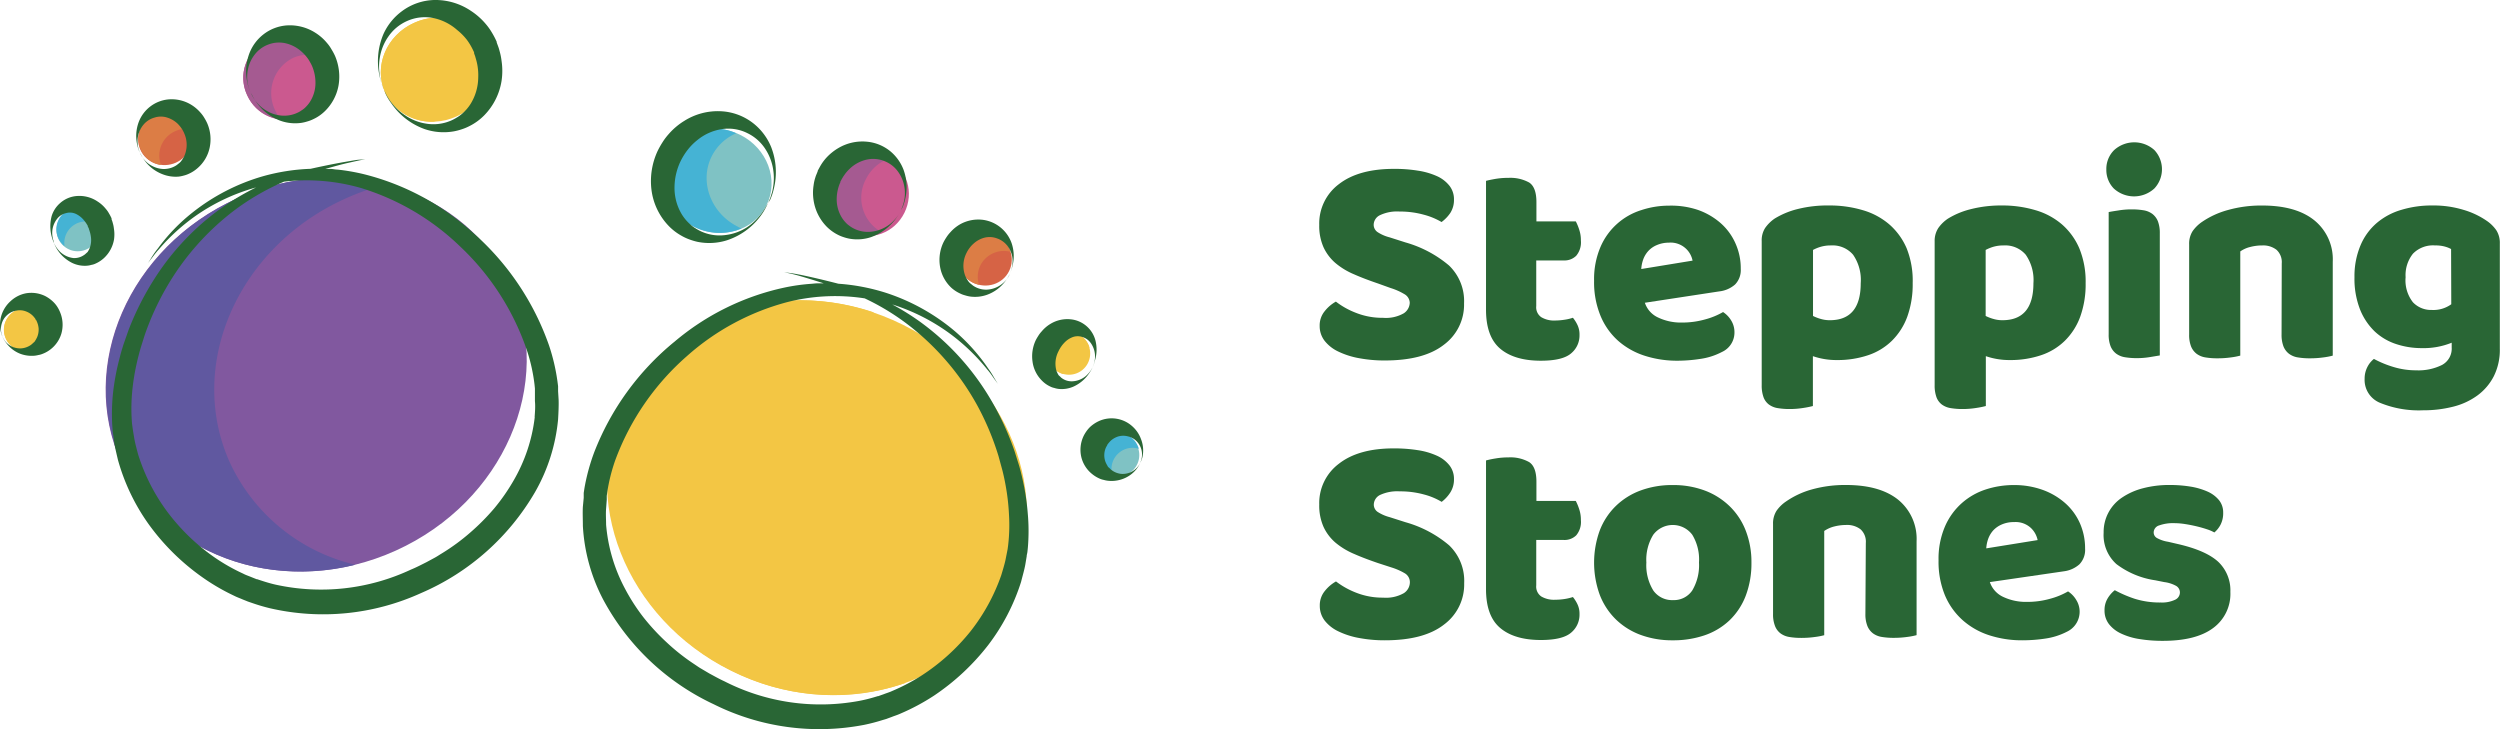
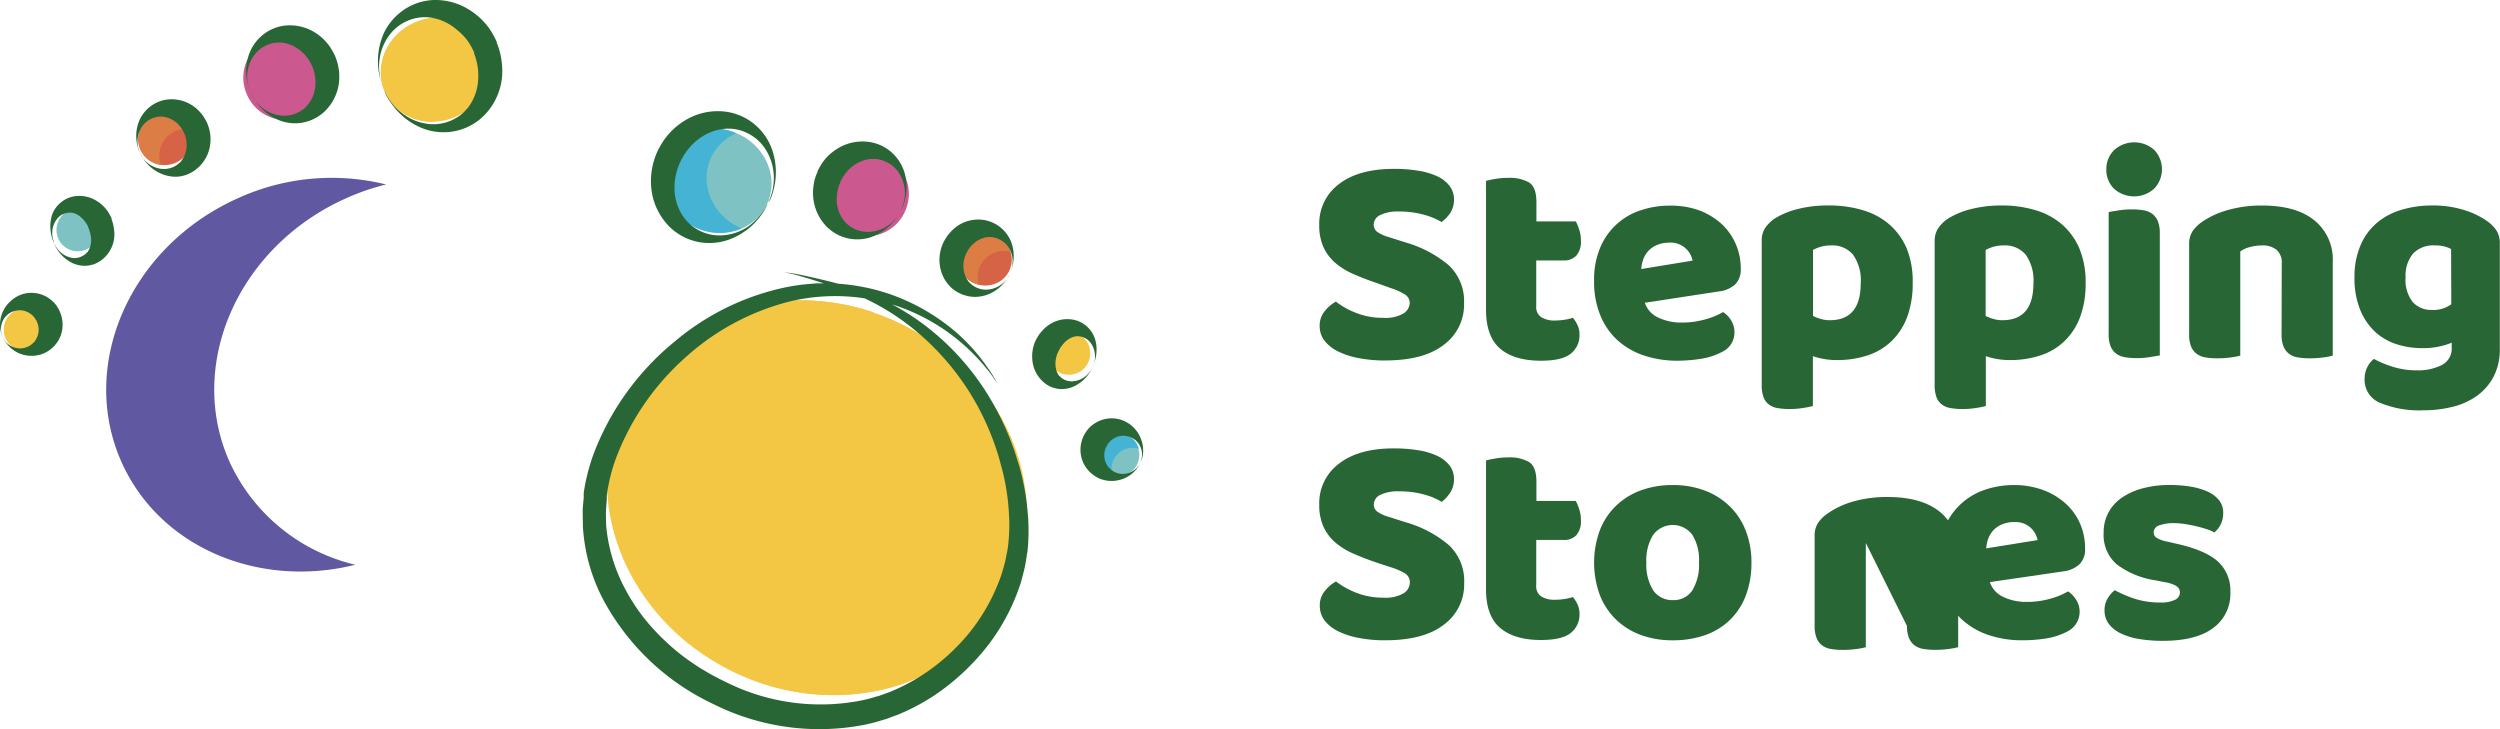
<svg xmlns="http://www.w3.org/2000/svg" width="416.6px" height="121.55px" viewBox="0 0 416.6 121.55">
  <defs>
    <style>.cls-1{isolation:isolate;}.cls-2,.cls-3{fill:#f3c644;}.cls-3,.cls-5,.cls-7,.cls-9{mix-blend-mode:multiply;}.cls-4{fill:#7fc2c4;}.cls-5{fill:#45b3d4;}.cls-6{fill:#cb598f;}.cls-7{fill:#a55a91;}.cls-8{fill:#d66345;}.cls-9{fill:#dc7d45;}.cls-10{fill:#296635;}.cls-11{fill:#81589f;}.cls-12{fill:#6058a0;}</style>
  </defs>
  <title>Ресурс 38</title>
  <g class="cls-1">
    <g id="Слой_2" data-name="Слой 2">
      <g id="Layer_1" data-name="Layer 1">
        <ellipse class="cls-2" cx="136.13" cy="82.95" rx="32.19" ry="35.64" transform="translate(1.38 168.11) rotate(-63.65)" />
        <path class="cls-3" d="M146,111.79c-17.64-8.74-25.54-28.73-17.65-44.66a30.28,30.28,0,0,1,17.3-15.06c-16.41-5.54-34.12.6-41.29,15.06-7.89,15.93,0,35.92,17.65,44.66a37.22,37.22,0,0,0,28.92,2A40.07,40.07,0,0,1,146,111.79Z" />
        <ellipse class="cls-4" cx="119.54" cy="30.13" rx="8.56" ry="9.16" transform="translate(39.47 123.88) rotate(-63.65)" />
        <path class="cls-5" d="M123,37.8c-4.53-2.24-6.51-7.5-4.41-11.73a8.16,8.16,0,0,1,4.09-3.86,8.81,8.81,0,0,0-11.42,3.86c-2.1,4.23-.13,9.49,4.41,11.73a9.39,9.39,0,0,0,7.91.26C123.36,38,123.16,37.9,123,37.8Z" />
        <ellipse class="cls-6" cx="145.05" cy="32.66" rx="6.75" ry="6.32" transform="translate(51.4 148.14) rotate(-63.65)" />
-         <path class="cls-7" d="M144.3,29.85a7,7,0,0,1,3.3-3.22h0a6.55,6.55,0,0,0-8.66,3.23,6.56,6.56,0,0,0,2.67,8.86,6.15,6.15,0,0,0,5.36,0A6.55,6.55,0,0,1,144.3,29.85Z" />
        <ellipse class="cls-8" cx="164.12" cy="43.18" rx="4.39" ry="4.52" transform="translate(52.57 171.07) rotate(-63.65)" />
        <path class="cls-9" d="M163.37,44.23a4.4,4.4,0,0,1,5-2.28,4.53,4.53,0,0,0-2.32-2.7,4.39,4.39,0,1,0-2.9,8.21A4.28,4.28,0,0,1,163.37,44.23Z" />
        <ellipse class="cls-2" cx="178.12" cy="58.89" rx="3.55" ry="3.57" transform="translate(-2.79 108.56) rotate(-33.65)" />
        <path class="cls-3" d="M178.65,58.41a3.52,3.52,0,0,1,2.91-.46,3.62,3.62,0,0,0-.46-1,3.55,3.55,0,1,0-3.88,5.39A3.54,3.54,0,0,1,178.65,58.41Z" />
        <ellipse class="cls-4" cx="186.3" cy="75.82" rx="3.55" ry="3.57" transform="translate(-10.8 115.93) rotate(-33.65)" />
        <path class="cls-5" d="M186.78,75.22a3.48,3.48,0,0,1,3-.43,3.93,3.93,0,0,0-.42-.94,3.56,3.56,0,1,0-5.92,3.94,3.51,3.51,0,0,0,1.94,1.42A3.53,3.53,0,0,1,186.78,75.22Z" />
        <path class="cls-10" d="M171.27,85.6a39.1,39.1,0,0,0-.79-5.36c-.19-.88-.38-1.67-.64-2.59l-.75-2.39a47.67,47.67,0,0,0-4.18-9,42.73,42.73,0,0,0-11.52-12.59,42,42,0,0,0-4.71-2.94,33,33,0,0,1,9.95,5.12,33.42,33.42,0,0,1,5.9,5.74c.63.72,1,1.37,1.31,1.76l.44.61-.39-.64c-.27-.42-.6-1.08-1.18-1.86a31.18,31.18,0,0,0-5.57-6.25,34.19,34.19,0,0,0-11.43-6.39,33.8,33.8,0,0,0-8-1.54c-2.55-.66-4.61-1.13-6.14-1.45-.94-.19-1.67-.31-2.16-.37a7.15,7.15,0,0,0-.76-.06,6.83,6.83,0,0,1,.75.12c.48.1,1.2.27,2.12.54s2.25.67,3.73,1.15h-.88c-.45,0-.75.05-1.14.08a32.6,32.6,0,0,0-4.6.65,42,42,0,0,0-18.23,9A44.59,44.59,0,0,0,99,75.42a33.55,33.55,0,0,0-1.61,5.94l-.12.78,0,.27,0,.19,0,.36-.14,1.47c-.06,1,0,2.16,0,3.22a29.92,29.92,0,0,0,3.39,12.27,40.24,40.24,0,0,0,18.4,17.43A39.41,39.41,0,0,0,144,120.79a30,30,0,0,0,3.1-.81l.38-.11.26-.08.18-.07.71-.26c.47-.19.91-.31,1.43-.55a36.09,36.09,0,0,0,5.6-3,38.62,38.62,0,0,0,9-8.4,34.48,34.48,0,0,0,5.49-10.54c.25-1,.52-1.89.7-2.84l.24-1.44c0-.24.09-.45.12-.73l.07-.67A32.39,32.39,0,0,0,171.27,85.6ZM168,90.84l-.09.67-.12.61-.25,1.26c-.19.84-.45,1.66-.7,2.5a32.26,32.26,0,0,1-5.11,9.32,34.45,34.45,0,0,1-8.19,7.39,32.36,32.36,0,0,1-4.9,2.57c-.39.19-.92.34-1.37.52l-.71.25-.18.07c-.09,0,0,0,0,0l-.08,0-.34.1a25.71,25.71,0,0,1-2.75.69,35.25,35.25,0,0,1-22.46-3.24c-.9-.41-1.7-.87-2.56-1.33l-1.32-.78c-.38-.21-.8-.52-1.2-.78a34.37,34.37,0,0,1-4.55-3.59,36.38,36.38,0,0,1-3.92-4.23,32.57,32.57,0,0,1-3.08-4.8A27.39,27.39,0,0,1,101,87.42c0-.91-.07-1.72,0-2.68l.11-1.46,0-.37v-.16a.65.65,0,0,0,0-.11l.09-.68a29.38,29.38,0,0,1,1.33-5.28,42.7,42.7,0,0,1,11.94-17.34,40.84,40.84,0,0,1,16.73-9,32.35,32.35,0,0,1,12.89-.62A39.57,39.57,0,0,1,152.44,55,43.26,43.26,0,0,1,162.82,67.5,45.43,45.43,0,0,1,166.39,76l.66,2.42c.18.72.37,1.58.51,2.37a37.1,37.1,0,0,1,.58,5A29.35,29.35,0,0,1,168,90.84Z" />
        <path class="cls-10" d="M128,33.85l-.31.6a9.81,9.81,0,0,1-1,1.61,11.38,11.38,0,0,1-5.61,4,9.8,9.8,0,0,1-4.89.23,10.82,10.82,0,0,1-1.36-.41,8.33,8.33,0,0,1-1.24-.58,9.11,9.11,0,0,1-2.39-1.9,10.55,10.55,0,0,1-2.64-5.78,11.89,11.89,0,0,1,1.06-6.53,15.35,15.35,0,0,1,.8-1.41,10.19,10.19,0,0,1,1.05-1.38,11.12,11.12,0,0,1,2.55-2.15,10.47,10.47,0,0,1,6.15-1.61,9.46,9.46,0,0,1,5.35,2,9.7,9.7,0,0,1,3,4,11.52,11.52,0,0,1,.44,6.88,10.5,10.5,0,0,1-.59,1.82Zm0,0,.26-.63a4.74,4.74,0,0,0,.26-.76,6.41,6.41,0,0,0,.27-1.07,9.05,9.05,0,0,0,.08-2.94,8.64,8.64,0,0,0-1.26-3.5,7.37,7.37,0,0,0-3.08-2.77,7.14,7.14,0,0,0-4.32-.65,8.47,8.47,0,0,0-4,1.81,9.38,9.38,0,0,0-1.6,1.61,9.66,9.66,0,0,0-.62.88,10.75,10.75,0,0,0-.59,1.06,10.25,10.25,0,0,0-1,4.41,8.53,8.53,0,0,0,1.14,4.29,7.36,7.36,0,0,0,1.36,1.69,5.26,5.26,0,0,0,.92.72,8.62,8.62,0,0,0,.92.52,7.4,7.4,0,0,0,4.13.65,8.47,8.47,0,0,0,3.52-1.24A9.08,9.08,0,0,0,126.54,36a7.18,7.18,0,0,0,.66-.88,4.73,4.73,0,0,0,.42-.69Z" />
        <path class="cls-10" d="M150.15,35l-.22.43a8.85,8.85,0,0,1-4.79,4.09,7.36,7.36,0,0,1-3.61.25,7.19,7.19,0,0,1-1-.27,5.87,5.87,0,0,1-.93-.39,7.21,7.21,0,0,1-1.87-1.37,7.93,7.93,0,0,1-2.15-4.33,8.08,8.08,0,0,1,0-2.55,6.75,6.75,0,0,1,.28-1.26,4.31,4.31,0,0,1,.22-.6l.12-.3.06-.15,0-.07v0l.06-.13c.19-.32.27-.52.57-1a8.09,8.09,0,0,1,.82-1.07,8.74,8.74,0,0,1,2-1.61,7.87,7.87,0,0,1,4.73-1.06,7.19,7.19,0,0,1,4,1.66,7.46,7.46,0,0,1,2.12,3,8.55,8.55,0,0,1,.26,5,7.66,7.66,0,0,1-.43,1.31Zm0,0s.06-.16.18-.45a6.49,6.49,0,0,0,.37-1.32,5.89,5.89,0,0,0,0-2.1,5.82,5.82,0,0,0-1-2.45,5,5,0,0,0-2.24-1.8,5,5,0,0,0-3-.29,6,6,0,0,0-2.61,1.3,7.31,7.31,0,0,0-1,1.06c-.14.21-.29.4-.38.56a7.76,7.76,0,0,0-.43.78c.08-.17,0,0,0-.07h0v.06l0,.09-.08.17a3.42,3.42,0,0,0-.13.34,5.79,5.79,0,0,0-.21.71,7,7,0,0,0-.19,1.45,5.8,5.8,0,0,0,.65,2.86,5.12,5.12,0,0,0,.84,1.18,3.52,3.52,0,0,0,.62.54,4.46,4.46,0,0,0,.6.39,5.15,5.15,0,0,0,2.85.62,6.08,6.08,0,0,0,4.16-2.1,5.48,5.48,0,0,0,.79-1.12Z" />
        <path class="cls-10" d="M168.27,45.64l-.17.33a5.86,5.86,0,0,1-.57.88,6.56,6.56,0,0,1-3.07,2.28,6,6,0,0,1-2.83.28,5.77,5.77,0,0,1-.83-.2,3.82,3.82,0,0,1-.74-.27,5.8,5.8,0,0,1-1.54-1,6.22,6.22,0,0,1-1.86-3.44,6.77,6.77,0,0,1,.54-4.08,8.34,8.34,0,0,1,.5-.86,5.85,5.85,0,0,1,.68-.87A6.49,6.49,0,0,1,160,37.37a6.22,6.22,0,0,1,3.85-.73,5.91,5.91,0,0,1,4.71,3.84,6.63,6.63,0,0,1,.16,3.83,5.75,5.75,0,0,1-.32,1Zm0,0,.13-.34a4.07,4.07,0,0,0,.27-1,4.54,4.54,0,0,0,0-1.59,4.22,4.22,0,0,0-.84-1.8,3.69,3.69,0,0,0-1.74-1.2,3.49,3.49,0,0,0-2.16-.07,4.35,4.35,0,0,0-1.74,1,4.41,4.41,0,0,0-.65.72,3.78,3.78,0,0,0-.24.35,5.42,5.42,0,0,0-.26.48,4.69,4.69,0,0,0-.16,3.85,4.76,4.76,0,0,0,.53.89,2,2,0,0,0,.44.42,3.28,3.28,0,0,0,.41.32,3.84,3.84,0,0,0,2.08.6,4.43,4.43,0,0,0,3.18-1.46,4,4,0,0,0,.61-.84Z" />
        <path class="cls-10" d="M182.06,61.22a5.61,5.61,0,0,1-.61,1.05,6.23,6.23,0,0,1-2.54,2.14,4.85,4.85,0,0,1-2.49.4,3.8,3.8,0,0,1-.76-.17,2.38,2.38,0,0,1-.67-.24,4.7,4.7,0,0,1-1.39-1,5.44,5.44,0,0,1-1.54-3.15,6.24,6.24,0,0,1,.54-3.56A7.89,7.89,0,0,1,173,56a4.54,4.54,0,0,1,.59-.78A5.77,5.77,0,0,1,175,54a5.43,5.43,0,0,1,3.42-.79,4.74,4.74,0,0,1,4.12,3.51,6.24,6.24,0,0,1-.07,3.32A5.62,5.62,0,0,1,182.06,61.22Zm0,0,.12-.29a3.71,3.71,0,0,0,.24-.86,3.86,3.86,0,0,0-.67-2.93,2.68,2.68,0,0,0-1.44-1,2.41,2.41,0,0,0-1.71.1,3.68,3.68,0,0,0-1.3.94,4.32,4.32,0,0,0-.5.63,2.36,2.36,0,0,0-.18.29,3.23,3.23,0,0,0-.22.41,4.48,4.48,0,0,0-.39,3.15,3,3,0,0,0,.33.74c0,.09.19.24.34.37a1.39,1.39,0,0,0,.3.27,2.76,2.76,0,0,0,1.72.5,3.75,3.75,0,0,0,2.69-1.33,3.63,3.63,0,0,0,.52-.72Z" />
        <path class="cls-10" d="M190,77.14a4.41,4.41,0,0,1-.59,1,5.22,5.22,0,0,1-2.51,1.74,5.4,5.4,0,0,1-2.29.23,4.44,4.44,0,0,1-.69-.14,3.13,3.13,0,0,1-.6-.18A5.43,5.43,0,0,1,182,79a5.19,5.19,0,0,1-1.79-2.75,5.33,5.33,0,0,1,.35-3.57,5.4,5.4,0,0,1,.44-.75,5,5,0,0,1,.62-.75,5.64,5.64,0,0,1,1.48-1,5.14,5.14,0,0,1,5.74,1,5.23,5.23,0,0,1,1.3,2,5.17,5.17,0,0,1,.22,3.06A4.41,4.41,0,0,1,190,77.14Zm0,0,.1-.27a2.75,2.75,0,0,0,.19-.8,3.26,3.26,0,0,0-.11-1.24,3.21,3.21,0,0,0-.8-1.33,3,3,0,0,0-1.45-.79,3,3,0,0,0-1.68.05,3.43,3.43,0,0,0-1.21.73c-.15.16-.28.31-.4.46s-.12.18-.12.2-.18.34-.17.3a3.17,3.17,0,0,0-.12,2.55,4.94,4.94,0,0,0,.36.69c0,.1.22.24.34.36a1.29,1.29,0,0,0,.29.27,3.15,3.15,0,0,0,1.57.64A3.23,3.23,0,0,0,189.4,78a2.94,2.94,0,0,0,.49-.65Z" />
-         <ellipse class="cls-11" cx="52.69" cy="62.42" rx="35.64" ry="32.19" transform="translate(-21.05 27.28) rotate(-24.35)" />
        <path class="cls-12" d="M38.32,77.11c-7.33-16.19,1.26-35.9,19.2-44a38.62,38.62,0,0,1,6.82-2.37A37.69,37.69,0,0,0,39.5,33.1C21.57,41.21,13,60.92,20.3,77.11c6.41,14.17,22.88,21,38.91,17A30.84,30.84,0,0,1,38.32,77.11Z" />
        <ellipse class="cls-2" cx="72.52" cy="11.62" rx="9.16" ry="8.56" transform="translate(1.66 30.93) rotate(-24.35)" />
        <path class="cls-3" d="M71,18.1c-2-4.31.21-9.49,4.82-11.58a9.67,9.67,0,0,1,3.59-.86A9.11,9.11,0,0,0,69,3.82c-4.61,2.08-6.77,7.27-4.82,11.57a8.55,8.55,0,0,0,8.28,4.88A7.92,7.92,0,0,1,71,18.1Z" />
        <ellipse class="cls-6" cx="46.94" cy="13.25" rx="6.32" ry="6.75" transform="translate(-1.29 20.53) rotate(-24.35)" />
-         <path class="cls-7" d="M45.86,18.4a6.55,6.55,0,0,1,3-8.76,6,6,0,0,1,3-.48A6.41,6.41,0,0,0,44.2,7.1a6.55,6.55,0,0,0-3,8.76,6.79,6.79,0,0,0,5.57,4A7,7,0,0,1,45.86,18.4Z" />
        <ellipse class="cls-8" cx="27.52" cy="23.1" rx="4.52" ry="4.39" transform="translate(-7.08 13.4) rotate(-24.35)" />
        <path class="cls-9" d="M29.22,21.85a4.64,4.64,0,0,1,2.6-.36c0-.08-.05-.17-.09-.26A4.52,4.52,0,0,0,23.5,25a4.37,4.37,0,0,0,3.33,2.5A4.44,4.44,0,0,1,29.22,21.85Z" />
        <ellipse class="cls-4" cx="12.97" cy="38.31" rx="3.57" ry="3.55" transform="translate(-25.72 26.52) rotate(-54.35)" />
-         <path class="cls-5" d="M11.38,38.41a3.55,3.55,0,0,1,5-.82,1.81,1.81,0,0,1,.21.18,3.49,3.49,0,0,0-1.43-2.36A3.56,3.56,0,0,0,10.75,41,3.59,3.59,0,0,1,11.38,38.41Z" />
        <ellipse class="cls-2" cx="4.2" cy="54.94" rx="3.57" ry="3.55" transform="translate(-42.89 26.33) rotate(-54.35)" />
        <path class="cls-3" d="M2.85,55.15a3.54,3.54,0,0,1,4.87-.88,3.49,3.49,0,0,0-1.41-2.22,3.56,3.56,0,0,0-4.15,5.79l.09,0A3.49,3.49,0,0,1,2.85,55.15Z" />
-         <path class="cls-10" d="M93,65.19l0-.36v-.19l0-.28-.1-.77a32.86,32.86,0,0,0-1.4-6A44.58,44.58,0,0,0,78.71,38.68a42.19,42.19,0,0,0-17.9-9.61,33.09,33.09,0,0,0-4.59-.81c-.38,0-.68-.1-1.13-.11l-.88,0c1.49-.42,2.77-.78,3.77-1s1.65-.38,2.14-.47a5.21,5.21,0,0,1,.75-.08,4.83,4.83,0,0,0-.76,0c-.49,0-1.22.14-2.17.3-1.54.26-3.62.66-6.19,1.23a33.66,33.66,0,0,0-8,1.26,34.06,34.06,0,0,0-11.64,6,30.52,30.52,0,0,0-5.79,6c-.61.75-1,1.4-1.25,1.81l-.41.63.46-.6c.32-.38.72-1,1.38-1.71A33.45,33.45,0,0,1,32.56,36a32.86,32.86,0,0,1,10.12-4.77A44.05,44.05,0,0,0,37.86,34,42.6,42.6,0,0,0,25.92,46.17,47.91,47.91,0,0,0,21.42,55l-.83,2.37c-.29.9-.51,1.69-.73,2.57a39.38,39.38,0,0,0-1,5.32,33,33,0,0,0-.15,5.65l.05.67c0,.28.06.49.09.74l.19,1.44c.16,1,.39,1.91.61,2.86a34.18,34.18,0,0,0,5.12,10.73A38,38,0,0,0,33.45,96,34.89,34.89,0,0,0,39,99.27c.5.26.94.4,1.41.61l.7.28.17.07.26.09.38.13a31.07,31.07,0,0,0,3.07.91,39.4,39.4,0,0,0,25.22-2.55A40.36,40.36,0,0,0,89.16,82,30,30,0,0,0,93,69.89c.06-1.06.12-2.23.09-3.23Zm-3.89,4.33A27.32,27.32,0,0,1,85.63,80a33,33,0,0,1-3.25,4.69,37.32,37.32,0,0,1-4.06,4.09,34.28,34.28,0,0,1-4.68,3.43c-.4.24-.84.54-1.22.74l-1.35.73c-.88.44-1.69.87-2.6,1.24A35.3,35.3,0,0,1,45.9,97.42c-.92-.21-1.82-.49-2.72-.79l-.33-.11-.09,0s.08,0,0,0l-.17-.07-.7-.28c-.45-.19-1-.37-1.35-.57a31.65,31.65,0,0,1-4.81-2.73,34.21,34.21,0,0,1-7.92-7.68A32,32,0,0,1,23,75.67c-.22-.84-.45-1.68-.61-2.52l-.21-1.27-.09-.61L22,70.59a30.4,30.4,0,0,1,0-5,37,37,0,0,1,.76-4.94c.17-.78.39-1.64.59-2.35s.5-1.6.74-2.39A45.47,45.47,0,0,1,28,47.45,43.34,43.34,0,0,1,38.77,35.27a39.79,39.79,0,0,1,8.56-5,32.69,32.69,0,0,1,12.86,1.07A41,41,0,0,1,76.6,41,42.54,42.54,0,0,1,87.92,58.73a29.26,29.26,0,0,1,1.15,5.33l.07.68a.41.41,0,0,0,0,.1V65l0,.36,0,1.47C89.23,67.8,89.15,68.61,89.09,69.52Z" />
        <path class="cls-10" d="M64,15l.3.6a5.47,5.47,0,0,0,.4.71,6.21,6.21,0,0,0,.63.9,8.86,8.86,0,0,0,2.17,2A8.45,8.45,0,0,0,71,20.6a7.4,7.4,0,0,0,4.15-.5,7.32,7.32,0,0,0,.93-.49,5.57,5.57,0,0,0,.95-.68,7.32,7.32,0,0,0,1.41-1.65A8.5,8.5,0,0,0,79.69,13a9.61,9.61,0,0,0-.16-2.27,10.42,10.42,0,0,0-.28-1.1,3.54,3.54,0,0,0-.18-.55L79,8.86l0-.14,0-.07,0,0v0s-.05-.09,0,.08a11.41,11.41,0,0,0-.59-1.17,10.52,10.52,0,0,0-.59-.9A9.72,9.72,0,0,0,76.18,5a8.62,8.62,0,0,0-4-2,7.23,7.23,0,0,0-4.34.5,7.43,7.43,0,0,0-3.17,2.66,8.47,8.47,0,0,0-1.38,3.46,8.79,8.79,0,0,0,0,2.94,5.86,5.86,0,0,0,.22,1.08,6.57,6.57,0,0,0,.24.77Zm0,0-.25-.63a11,11,0,0,1-.53-1.85,11.5,11.5,0,0,1,.68-6.85A9.67,9.67,0,0,1,67,1.85,9.4,9.4,0,0,1,72.39,0a10.57,10.57,0,0,1,6.1,1.82A11.42,11.42,0,0,1,81,4.06a9.89,9.89,0,0,1,1,1.42,13,13,0,0,1,.71,1.35l.06.14,0,0,0,.1.07.2L83,7.7a6.94,6.94,0,0,1,.25.81,10.14,10.14,0,0,1,.33,1.64,11.26,11.26,0,0,1,0,3.33,10.57,10.57,0,0,1-2.84,5.69A9.27,9.27,0,0,1,78.25,21a8.2,8.2,0,0,1-1.26.53,9.65,9.65,0,0,1-1.37.36,9.81,9.81,0,0,1-4.89-.39,11.4,11.4,0,0,1-5.46-4.19,9.52,9.52,0,0,1-1-1.64Z" />
        <path class="cls-10" d="M41.76,15.44l.22.43A6.17,6.17,0,0,0,42.73,17a6,6,0,0,0,1.58,1.39,5.76,5.76,0,0,0,2.5.86,5.2,5.2,0,0,0,2.88-.52,4.08,4.08,0,0,0,.61-.37,3,3,0,0,0,.64-.52,4.87,4.87,0,0,0,.88-1.15,5.84,5.84,0,0,0,.75-2.83A7.12,7.12,0,0,0,52,11a6.77,6.77,0,0,0-.37-.71,5.14,5.14,0,0,0-.36-.57,6.83,6.83,0,0,0-1-1.1,6,6,0,0,0-2.56-1.38,5,5,0,0,0-3,.18,5.07,5.07,0,0,0-2.3,1.72,5.78,5.78,0,0,0-1.09,2.41,6.07,6.07,0,0,0-.07,2.1A6.3,6.3,0,0,0,41.59,15Zm0,0L41.58,15a7.67,7.67,0,0,1-.38-1.32,8.5,8.5,0,0,1,.44-5,7.3,7.3,0,0,1,2.22-2.92,7.17,7.17,0,0,1,4-1.53,7.89,7.89,0,0,1,4.69,1.23,8.09,8.09,0,0,1,1.92,1.68,6.31,6.31,0,0,1,.78,1.1,9.37,9.37,0,0,1,.58,1.08,8.78,8.78,0,0,1,.57,5,7.94,7.94,0,0,1-2.31,4.25,6.88,6.88,0,0,1-1.91,1.3,5.49,5.49,0,0,1-.94.36,7,7,0,0,1-1,.24,7.37,7.37,0,0,1-3.6-.38,8.49,8.49,0,0,1-3.93-3.07,8.34,8.34,0,0,1-.7-1.18Z" />
        <path class="cls-10" d="M23.28,25.41l.17.33a4.14,4.14,0,0,0,.58.86,4.24,4.24,0,0,0,1.22,1,4.41,4.41,0,0,0,1.91.56,3.83,3.83,0,0,0,2.1-.53,2.57,2.57,0,0,0,.41-.3,2.18,2.18,0,0,0,.46-.41,5,5,0,0,0,.56-.87,4.66,4.66,0,0,0,0-3.85,4.47,4.47,0,0,0-.25-.49c0-.09-.14-.22-.22-.36a5.56,5.56,0,0,0-.63-.75,4.45,4.45,0,0,0-1.71-1,3.43,3.43,0,0,0-2.15,0,3.68,3.68,0,0,0-1.79,1.14,4.32,4.32,0,0,0-.9,1.77,4.38,4.38,0,0,0-.09,1.58,3.89,3.89,0,0,0,.23,1Zm0,0-.14-.34a6.84,6.84,0,0,1-.29-1,6.68,6.68,0,0,1,.3-3.82A5.88,5.88,0,0,1,28,16.57a6.26,6.26,0,0,1,3.82.86,6.55,6.55,0,0,1,1.59,1.34,5.39,5.39,0,0,1,.65.89,7.53,7.53,0,0,1,.47.88,6.72,6.72,0,0,1,.4,4.1,6.19,6.19,0,0,1-2,3.37,5.82,5.82,0,0,1-1.58,1,4.29,4.29,0,0,1-.74.25,5.21,5.21,0,0,1-.84.17A6,6,0,0,1,27,29a6.6,6.6,0,0,1-3-2.39,6.28,6.28,0,0,1-.53-.89Z" />
        <path class="cls-10" d="M9,40.5l.14.28a4.37,4.37,0,0,0,.49.75A3.83,3.83,0,0,0,12.23,43,2.81,2.81,0,0,0,14,42.5a1.45,1.45,0,0,0,.31-.25c.15-.13.33-.27.35-.36a3.09,3.09,0,0,0,.35-.73,3.76,3.76,0,0,0,.15-1.6,5.49,5.49,0,0,0-.15-.79l-.12-.39a1.46,1.46,0,0,0-.07-.19l0-.09,0-.05v0h0l0,.08-.14-.3-.07-.15,0-.06c0-.07-.1-.17-.17-.3a6,6,0,0,0-.48-.65,3.9,3.9,0,0,0-1.26-1,2.35,2.35,0,0,0-1.71-.15,2.6,2.6,0,0,0-1.47.94,3.79,3.79,0,0,0-.78,2.89,3.93,3.93,0,0,0,.21.87Zm0,0A6.68,6.68,0,0,1,8.61,36,4.67,4.67,0,0,1,10,33.86a4.72,4.72,0,0,1,2.86-1.2,5.39,5.39,0,0,1,3.39.91,5.6,5.6,0,0,1,1.36,1.21,4.31,4.31,0,0,1,.56.8l.13.22.08.15.15.3.06.13,0,.06,0,.1.08.22a3.52,3.52,0,0,1,.13.43,4.78,4.78,0,0,1,.18.9A5.85,5.85,0,0,1,19,39.91,5.48,5.48,0,0,1,17.33,43a5.21,5.21,0,0,1-1.42.93,2.63,2.63,0,0,1-.68.21,3.51,3.51,0,0,1-.77.14A4.84,4.84,0,0,1,12,43.8a6.32,6.32,0,0,1-2.47-2.23A5.83,5.83,0,0,1,9,40.5Z" />
        <path class="cls-10" d="M.42,56.13l.14.26a3.07,3.07,0,0,0,.47.66,3.18,3.18,0,0,0,2.54,1,3.24,3.24,0,0,0,1.59-.58,3.12,3.12,0,0,0,.3-.26c.12-.12.32-.26.35-.35a4.84,4.84,0,0,0,.38-.68,3.28,3.28,0,0,0,.25-1.4,3.47,3.47,0,0,0-.28-1.15S6,53.25,6,53.33s-.07-.11-.11-.2a5.22,5.22,0,0,0-.38-.47,3.19,3.19,0,0,0-1.19-.77,2.85,2.85,0,0,0-1.68-.11,2.86,2.86,0,0,0-1.47.74,3,3,0,0,0-.85,1.3,3.11,3.11,0,0,0-.15,1.23,2.52,2.52,0,0,0,.16.8Zm0,0a4.27,4.27,0,0,1-.33-1.07,5.24,5.24,0,0,1,.33-3,5.31,5.31,0,0,1,1.37-1.9A5.17,5.17,0,0,1,4.3,48.88a5.23,5.23,0,0,1,3.26.47A5.72,5.72,0,0,1,9,50.43a4.68,4.68,0,0,1,.6.78A5.18,5.18,0,0,1,10,52a5.4,5.4,0,0,1,.23,3.58A5.21,5.21,0,0,1,7,59a2.71,2.71,0,0,1-.6.16,4.36,4.36,0,0,1-.69.12,5.47,5.47,0,0,1-2.29-.31A5.24,5.24,0,0,1,1,57.1,4.05,4.05,0,0,1,.42,56.13Z" />
        <path class="cls-10" d="M229.66,47.25c-1.47-.5-2.8-1-4-1.53a12.05,12.05,0,0,1-3.1-1.87,7.76,7.76,0,0,1-2-2.63,8.71,8.71,0,0,1-.72-3.73,8.19,8.19,0,0,1,3.27-6.8q3.28-2.55,9.18-2.55a24,24,0,0,1,4,.3,12,12,0,0,1,3.18.92,5.57,5.57,0,0,1,2.07,1.6,3.63,3.63,0,0,1,.75,2.28,4,4,0,0,1-.6,2.23A6.21,6.21,0,0,1,240.22,37a11.55,11.55,0,0,0-2.95-1.22,14.86,14.86,0,0,0-4.05-.53,6.65,6.65,0,0,0-3.31.63,1.81,1.81,0,0,0-1,1.57,1.48,1.48,0,0,0,.65,1.23,6.66,6.66,0,0,0,2,.87l2.66.85a19.43,19.43,0,0,1,7.23,3.83,8.19,8.19,0,0,1,2.52,6.33,8.3,8.3,0,0,1-3.35,6.88q-3.35,2.63-9.86,2.63a22.84,22.84,0,0,1-4.27-.38,13.4,13.4,0,0,1-3.46-1.1,6.33,6.33,0,0,1-2.3-1.8,4,4,0,0,1-.82-2.47,3.73,3.73,0,0,1,.85-2.48,6.32,6.32,0,0,1,1.85-1.58,13.2,13.2,0,0,0,3.42,1.9,11.87,11.87,0,0,0,4.43.8,6,6,0,0,0,3.46-.75,2.18,2.18,0,0,0,1-1.75A1.72,1.72,0,0,0,234,49a10.36,10.36,0,0,0-2.26-1Z" />
        <path class="cls-10" d="M256,51a2,2,0,0,0,.83,1.85,4.13,4.13,0,0,0,2.33.56,10.57,10.57,0,0,0,1.55-.13,7.81,7.81,0,0,0,1.4-.33,5.93,5.93,0,0,1,.77,1.23,3.67,3.67,0,0,1,.33,1.63,3.87,3.87,0,0,1-1.43,3.1c-.95.8-2.62,1.2-5,1.2q-4.4,0-6.78-2c-1.58-1.34-2.37-3.5-2.37-6.51V30.14c.36-.1.89-.21,1.57-.33a12.68,12.68,0,0,1,2.18-.17,6.48,6.48,0,0,1,3.43.77c.81.52,1.22,1.61,1.22,3.28v3.2h6.56a8.48,8.48,0,0,1,.57,1.38,5.56,5.56,0,0,1,.28,1.82,3.47,3.47,0,0,1-.78,2.53,2.78,2.78,0,0,1-2.07.78H256Z" />
        <path class="cls-10" d="M279.55,60.11a17.58,17.58,0,0,1-5.48-.83,12.42,12.42,0,0,1-4.4-2.47,11.39,11.39,0,0,1-2.95-4.16,14.65,14.65,0,0,1-1.08-5.85,13.64,13.64,0,0,1,1.08-5.68A10.94,10.94,0,0,1,273.55,35a14.7,14.7,0,0,1,4.6-.73A14,14,0,0,1,283,35a11.61,11.61,0,0,1,3.75,2.2,9.75,9.75,0,0,1,2.45,3.36,10.14,10.14,0,0,1,.88,4.25,3.43,3.43,0,0,1-.95,2.6,4.81,4.81,0,0,1-2.65,1.15L274.1,50.45a4.12,4.12,0,0,0,2.25,2.48,8.8,8.8,0,0,0,3.9.82,14,14,0,0,0,3.88-.52,12.22,12.22,0,0,0,3-1.23,4.32,4.32,0,0,1,1.35,1.4,3.7,3.7,0,0,1,.55,1.91,3.56,3.56,0,0,1-2.1,3.35,11.08,11.08,0,0,1-3.61,1.15A25.28,25.28,0,0,1,279.55,60.11Zm-1.4-19.67a5,5,0,0,0-2.08.41,4,4,0,0,0-1.42,1,4.26,4.26,0,0,0-.83,1.4,5.84,5.84,0,0,0-.32,1.58l8.55-1.4a3.73,3.73,0,0,0-3.9-3Z" />
        <path class="cls-10" d="M304.82,34.24a19.2,19.2,0,0,1,5.58.78,11.81,11.81,0,0,1,4.43,2.37,11.07,11.07,0,0,1,2.9,4,14.52,14.52,0,0,1,1,5.78,15.89,15.89,0,0,1-.9,5.6,10.86,10.86,0,0,1-2.55,4,10.31,10.31,0,0,1-4,2.43,16,16,0,0,1-5.18.8,12.07,12.07,0,0,1-4-.65v8.31a15.12,15.12,0,0,1-1.6.32,14,14,0,0,1-2.25.18,11.74,11.74,0,0,1-2-.15,3.35,3.35,0,0,1-1.48-.6,2.71,2.71,0,0,1-.9-1.23,5.72,5.72,0,0,1-.3-2v-24a3.81,3.81,0,0,1,.58-2.2,6.26,6.26,0,0,1,1.57-1.55,13.51,13.51,0,0,1,3.86-1.6A20.4,20.4,0,0,1,304.82,34.24Zm.1,19.12c3.44,0,5.15-2.06,5.15-6.16a7.38,7.38,0,0,0-1.27-4.75,4.48,4.48,0,0,0-3.68-1.55,5.94,5.94,0,0,0-1.7.22,6.62,6.62,0,0,0-1.3.53v11a7.16,7.16,0,0,0,1.3.5A5.23,5.23,0,0,0,304.92,53.36Z" />
        <path class="cls-10" d="M333.59,34.24a19.2,19.2,0,0,1,5.58.78,11.81,11.81,0,0,1,4.43,2.37,11.07,11.07,0,0,1,2.9,4,14.52,14.52,0,0,1,1.05,5.78,15.89,15.89,0,0,1-.9,5.6,10.86,10.86,0,0,1-2.55,4,10.31,10.31,0,0,1-4,2.43,16,16,0,0,1-5.18.8,12.07,12.07,0,0,1-4-.65v8.31a14.6,14.6,0,0,1-1.6.32,14,14,0,0,1-2.25.18,11.74,11.74,0,0,1-2-.15,3.4,3.4,0,0,1-1.48-.6,2.71,2.71,0,0,1-.9-1.23,5.72,5.72,0,0,1-.3-2v-24A3.89,3.89,0,0,1,323,38a6.14,6.14,0,0,1,1.58-1.55,13.32,13.32,0,0,1,3.85-1.6A20.4,20.4,0,0,1,333.59,34.24Zm.1,19.12c3.44,0,5.16-2.06,5.16-6.16a7.38,7.38,0,0,0-1.28-4.75,4.48,4.48,0,0,0-3.68-1.55,5.94,5.94,0,0,0-1.7.22,6.89,6.89,0,0,0-1.3.53v11a7.16,7.16,0,0,0,1.3.5A5.23,5.23,0,0,0,333.69,53.36Z" />
        <path class="cls-10" d="M351,28.23a4.41,4.41,0,0,1,1.28-3.2A5,5,0,0,1,359,25a4.68,4.68,0,0,1,0,6.41,5,5,0,0,1-6.76,0A4.42,4.42,0,0,1,351,28.23Zm8.91,31-1.62.27a13.27,13.27,0,0,1-2.18.18,11.91,11.91,0,0,1-2-.15,3.36,3.36,0,0,1-1.47-.6,2.92,2.92,0,0,1-.93-1.23,5.21,5.21,0,0,1-.32-2V35.34q.54-.11,1.62-.27a13.18,13.18,0,0,1,2.18-.18,11.91,11.91,0,0,1,2,.15,3.36,3.36,0,0,1,1.47.6,2.92,2.92,0,0,1,.93,1.23,5.41,5.41,0,0,1,.32,2Z" />
        <path class="cls-10" d="M380.23,43.9a2.77,2.77,0,0,0-.88-2.28A3.61,3.61,0,0,0,377,40.9a7.79,7.79,0,0,0-2,.25,4.78,4.78,0,0,0-1.68.75V59.26a11.59,11.59,0,0,1-1.57.3,16.16,16.16,0,0,1-2.23.15,11.91,11.91,0,0,1-2-.15,3.36,3.36,0,0,1-1.47-.6,2.92,2.92,0,0,1-.93-1.23,5.21,5.21,0,0,1-.32-2v-15a3.89,3.89,0,0,1,.57-2.2A6.14,6.14,0,0,1,367,36.94,14.28,14.28,0,0,1,371.25,35a20.39,20.39,0,0,1,5.73-.75c3.76,0,6.67.83,8.7,2.48a8.35,8.35,0,0,1,3.05,6.88V59.26a11.27,11.27,0,0,1-1.57.3,16.16,16.16,0,0,1-2.23.15,11.7,11.7,0,0,1-2-.15,3.35,3.35,0,0,1-1.48-.6,2.92,2.92,0,0,1-.93-1.23,5.41,5.41,0,0,1-.32-2Z" />
        <path class="cls-10" d="M405.35,34.24a17.09,17.09,0,0,1,5.17.73,13.41,13.41,0,0,1,3.93,1.87A6.14,6.14,0,0,1,416,38.39a3.9,3.9,0,0,1,.57,2.21V58.11a9.79,9.79,0,0,1-1,4.58,9.14,9.14,0,0,1-2.72,3.2,11.59,11.59,0,0,1-4.06,1.88,19.87,19.87,0,0,1-5,.6,17,17,0,0,1-7.15-1.23,4.12,4.12,0,0,1-2.6-4,4.21,4.21,0,0,1,.47-2,4,4,0,0,1,1.08-1.33,17.27,17.27,0,0,0,3.28,1.35,12.83,12.83,0,0,0,3.77.55,8.8,8.8,0,0,0,4.31-.9,3.09,3.09,0,0,0,1.6-2.9v-.8a12.47,12.47,0,0,1-5,.9,13.4,13.4,0,0,1-4.27-.68,9.55,9.55,0,0,1-3.56-2.1,10.45,10.45,0,0,1-2.45-3.68,14,14,0,0,1-.92-5.35,13.23,13.23,0,0,1,1-5.3,10,10,0,0,1,2.7-3.73,11.14,11.14,0,0,1,4.11-2.2A17.43,17.43,0,0,1,405.35,34.24Zm3.1,7.26a4.7,4.7,0,0,0-1-.4,5.74,5.74,0,0,0-1.67-.2,4.66,4.66,0,0,0-3.68,1.37,5.71,5.71,0,0,0-1.23,3.93,5.9,5.9,0,0,0,1.23,4.18,4.15,4.15,0,0,0,3.13,1.27,5.07,5.07,0,0,0,3.25-.95Z" />
        <path class="cls-10" d="M229.66,93.84c-1.47-.5-2.8-1-4-1.53a12.34,12.34,0,0,1-3.1-1.87,7.76,7.76,0,0,1-2-2.63,8.71,8.71,0,0,1-.72-3.73,8.19,8.19,0,0,1,3.27-6.8q3.28-2.57,9.18-2.56a25.15,25.15,0,0,1,4,.3,12,12,0,0,1,3.18.93,5.57,5.57,0,0,1,2.07,1.6,3.63,3.63,0,0,1,.75,2.28,4,4,0,0,1-.6,2.22,6.09,6.09,0,0,1-1.45,1.58,11.18,11.18,0,0,0-2.95-1.23,14.87,14.87,0,0,0-4.05-.52,6.78,6.78,0,0,0-3.31.62,1.84,1.84,0,0,0-1,1.58,1.48,1.48,0,0,0,.65,1.23,6.94,6.94,0,0,0,2,.87l2.66.85a19.29,19.29,0,0,1,7.23,3.83,8.19,8.19,0,0,1,2.52,6.33,8.3,8.3,0,0,1-3.35,6.88q-3.35,2.63-9.86,2.63a22.84,22.84,0,0,1-4.27-.38,13.4,13.4,0,0,1-3.46-1.1,6.33,6.33,0,0,1-2.3-1.8,4,4,0,0,1-.82-2.48,3.73,3.73,0,0,1,.85-2.47,6.32,6.32,0,0,1,1.85-1.58,13.5,13.5,0,0,0,3.42,1.9,11.87,11.87,0,0,0,4.43.8,6,6,0,0,0,3.46-.75,2.18,2.18,0,0,0,1-1.75,1.72,1.72,0,0,0-.8-1.53,10.4,10.4,0,0,0-2.26-1Z" />
        <path class="cls-10" d="M256,97.54a2,2,0,0,0,.83,1.85,4.14,4.14,0,0,0,2.33.55,10.52,10.52,0,0,0,1.55-.12,8.77,8.77,0,0,0,1.4-.33,5.93,5.93,0,0,1,.77,1.23,3.66,3.66,0,0,1,.33,1.62,3.88,3.88,0,0,1-1.43,3.11c-.95.8-2.62,1.2-5,1.2q-4.4,0-6.78-2t-2.37-6.51V76.73a15,15,0,0,1,1.57-.33,12.66,12.66,0,0,1,2.18-.18,6.38,6.38,0,0,1,3.43.78c.81.52,1.22,1.61,1.22,3.28v3.2h6.56a8.48,8.48,0,0,1,.57,1.38,5.56,5.56,0,0,1,.28,1.82,3.47,3.47,0,0,1-.78,2.53,2.78,2.78,0,0,1-2.07.77H256Z" />
        <path class="cls-10" d="M291.86,93.74a15.16,15.16,0,0,1-.95,5.53,11.24,11.24,0,0,1-2.68,4.08,11.36,11.36,0,0,1-4.13,2.5,16.1,16.1,0,0,1-5.35.85,15.13,15.13,0,0,1-5.35-.9,11.76,11.76,0,0,1-4.13-2.58,11.5,11.5,0,0,1-2.68-4.08,15.71,15.71,0,0,1,0-10.76,11.38,11.38,0,0,1,2.68-4.07,11.76,11.76,0,0,1,4.13-2.58,15.13,15.13,0,0,1,5.35-.9,14.9,14.9,0,0,1,5.35.92,12,12,0,0,1,4.13,2.61,11.38,11.38,0,0,1,2.68,4.07A14.38,14.38,0,0,1,291.86,93.74Zm-17.51,0a8,8,0,0,0,1.17,4.68A3.83,3.83,0,0,0,278.8,100,3.68,3.68,0,0,0,282,98.39a8.2,8.2,0,0,0,1.12-4.65A7.92,7.92,0,0,0,282,89.11a4.06,4.06,0,0,0-6.5,0A7.92,7.92,0,0,0,274.35,93.74Z" />
-         <path class="cls-10" d="M310.92,90.48a2.78,2.78,0,0,0-.87-2.27,3.66,3.66,0,0,0-2.38-.73,8.18,8.18,0,0,0-2,.25,5.17,5.17,0,0,0-1.68.75v17.37a11.49,11.49,0,0,1-1.58.3,16,16,0,0,1-2.22.15,11.74,11.74,0,0,1-2-.15,3.4,3.4,0,0,1-1.48-.6,2.82,2.82,0,0,1-.92-1.23,5.25,5.25,0,0,1-.33-2v-15a3.89,3.89,0,0,1,.58-2.2,6,6,0,0,1,1.58-1.55,14.22,14.22,0,0,1,4.27-2,20.49,20.49,0,0,1,5.73-.75q5.65,0,8.71,2.47a8.41,8.41,0,0,1,3.05,6.89v15.66a11.59,11.59,0,0,1-1.57.3,16.16,16.16,0,0,1-2.23.15,11.82,11.82,0,0,1-2-.15,3.36,3.36,0,0,1-1.47-.6,2.92,2.92,0,0,1-.93-1.23,5.25,5.25,0,0,1-.33-2Z" />
+         <path class="cls-10" d="M310.92,90.48v17.37a11.49,11.49,0,0,1-1.58.3,16,16,0,0,1-2.22.15,11.74,11.74,0,0,1-2-.15,3.4,3.4,0,0,1-1.48-.6,2.82,2.82,0,0,1-.92-1.23,5.25,5.25,0,0,1-.33-2v-15a3.89,3.89,0,0,1,.58-2.2,6,6,0,0,1,1.58-1.55,14.22,14.22,0,0,1,4.27-2,20.49,20.49,0,0,1,5.73-.75q5.65,0,8.71,2.47a8.41,8.41,0,0,1,3.05,6.89v15.66a11.59,11.59,0,0,1-1.57.3,16.16,16.16,0,0,1-2.23.15,11.82,11.82,0,0,1-2-.15,3.36,3.36,0,0,1-1.47-.6,2.92,2.92,0,0,1-.93-1.23,5.25,5.25,0,0,1-.33-2Z" />
        <path class="cls-10" d="M337,106.7a17.63,17.63,0,0,1-5.48-.83,12.42,12.42,0,0,1-4.4-2.47,11.6,11.6,0,0,1-3-4.16,14.68,14.68,0,0,1-1.08-5.85,13.64,13.64,0,0,1,1.08-5.68,11.1,11.1,0,0,1,2.83-3.9,11.31,11.31,0,0,1,4-2.26,15,15,0,0,1,4.6-.72,14,14,0,0,1,4.83.8,11.61,11.61,0,0,1,3.75,2.2,9.74,9.74,0,0,1,2.46,3.35,10.34,10.34,0,0,1,.87,4.26,3.43,3.43,0,0,1-.95,2.6A4.77,4.77,0,0,1,344,95.19L331.59,97a4.18,4.18,0,0,0,2.25,2.48,8.87,8.87,0,0,0,3.9.82,14,14,0,0,0,3.88-.52,12.22,12.22,0,0,0,3-1.23A4.32,4.32,0,0,1,346,100a3.68,3.68,0,0,1-1.55,5.26,11.35,11.35,0,0,1-3.6,1.15A25.52,25.52,0,0,1,337,106.7ZM335.64,87a5,5,0,0,0-2.07.4,4.18,4.18,0,0,0-1.43,1,4.33,4.33,0,0,0-.83,1.4,5.77,5.77,0,0,0-.32,1.58L339.55,90a3.84,3.84,0,0,0-1.1-2A3.73,3.73,0,0,0,335.64,87Z" />
        <path class="cls-10" d="M371.67,98.64a7.06,7.06,0,0,1-2.85,6c-1.9,1.43-4.71,2.15-8.41,2.15a23.76,23.76,0,0,1-3.9-.3,11.08,11.08,0,0,1-3.08-.93,5.43,5.43,0,0,1-2-1.57,3.66,3.66,0,0,1-.73-2.26,3.76,3.76,0,0,1,.51-2,5,5,0,0,1,1.2-1.38,20.19,20.19,0,0,0,3.32,1.43,13.92,13.92,0,0,0,4.33.62,5.08,5.08,0,0,0,2.38-.45,1.34,1.34,0,0,0,.82-1.2,1.27,1.27,0,0,0-.6-1.1,5.51,5.51,0,0,0-2-.65l-1.5-.3A14.08,14.08,0,0,1,352.68,94a6.5,6.5,0,0,1-2.13-5.23,6.88,6.88,0,0,1,3.06-5.85,11.18,11.18,0,0,1,3.47-1.55,17,17,0,0,1,4.48-.55,21.18,21.18,0,0,1,3.48.27,11.54,11.54,0,0,1,2.83.83,5.19,5.19,0,0,1,1.9,1.42,3.23,3.23,0,0,1,.7,2.08,4.19,4.19,0,0,1-.43,2A4.32,4.32,0,0,1,369,88.73a6.59,6.59,0,0,0-1.2-.52c-.54-.18-1.12-.35-1.75-.5s-1.28-.28-1.93-.38a11.75,11.75,0,0,0-1.78-.15,6.84,6.84,0,0,0-2.55.38,1.24,1.24,0,0,0-.9,1.17,1.06,1.06,0,0,0,.5.9,5.59,5.59,0,0,0,1.9.65l1.55.36c3.21.73,5.48,1.74,6.83,3A6.55,6.55,0,0,1,371.67,98.64Z" />
      </g>
    </g>
  </g>
</svg>